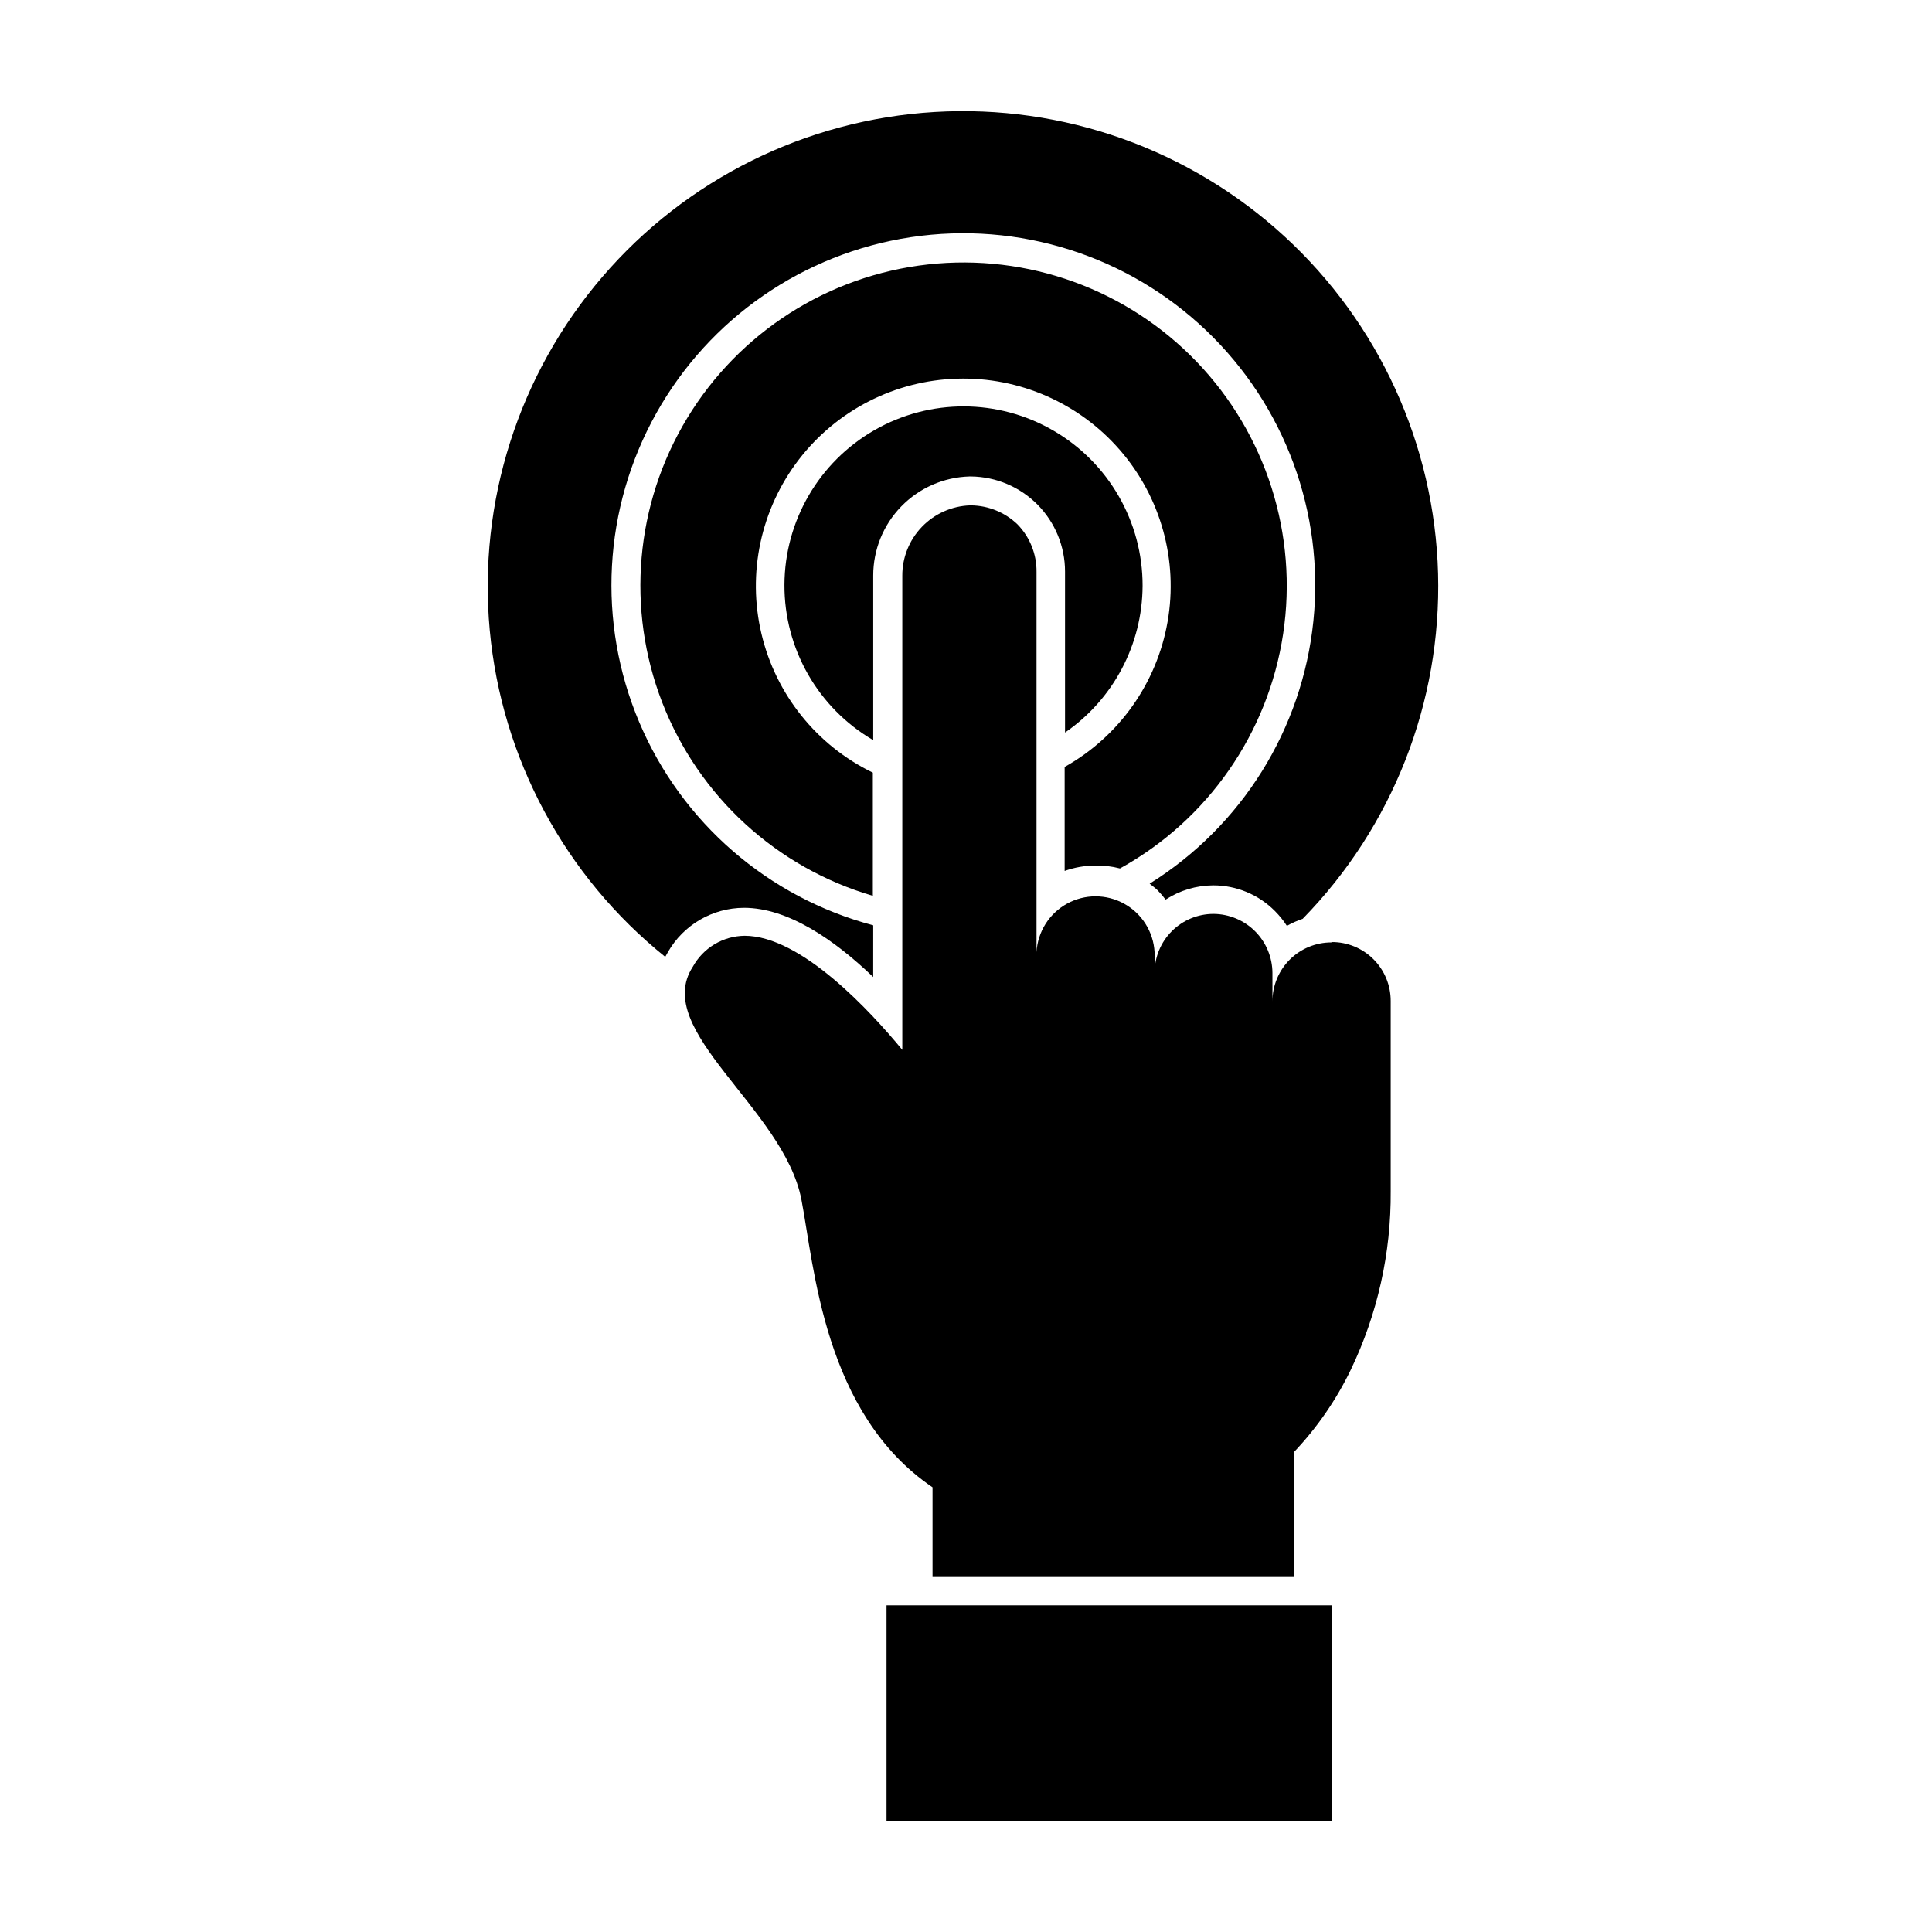
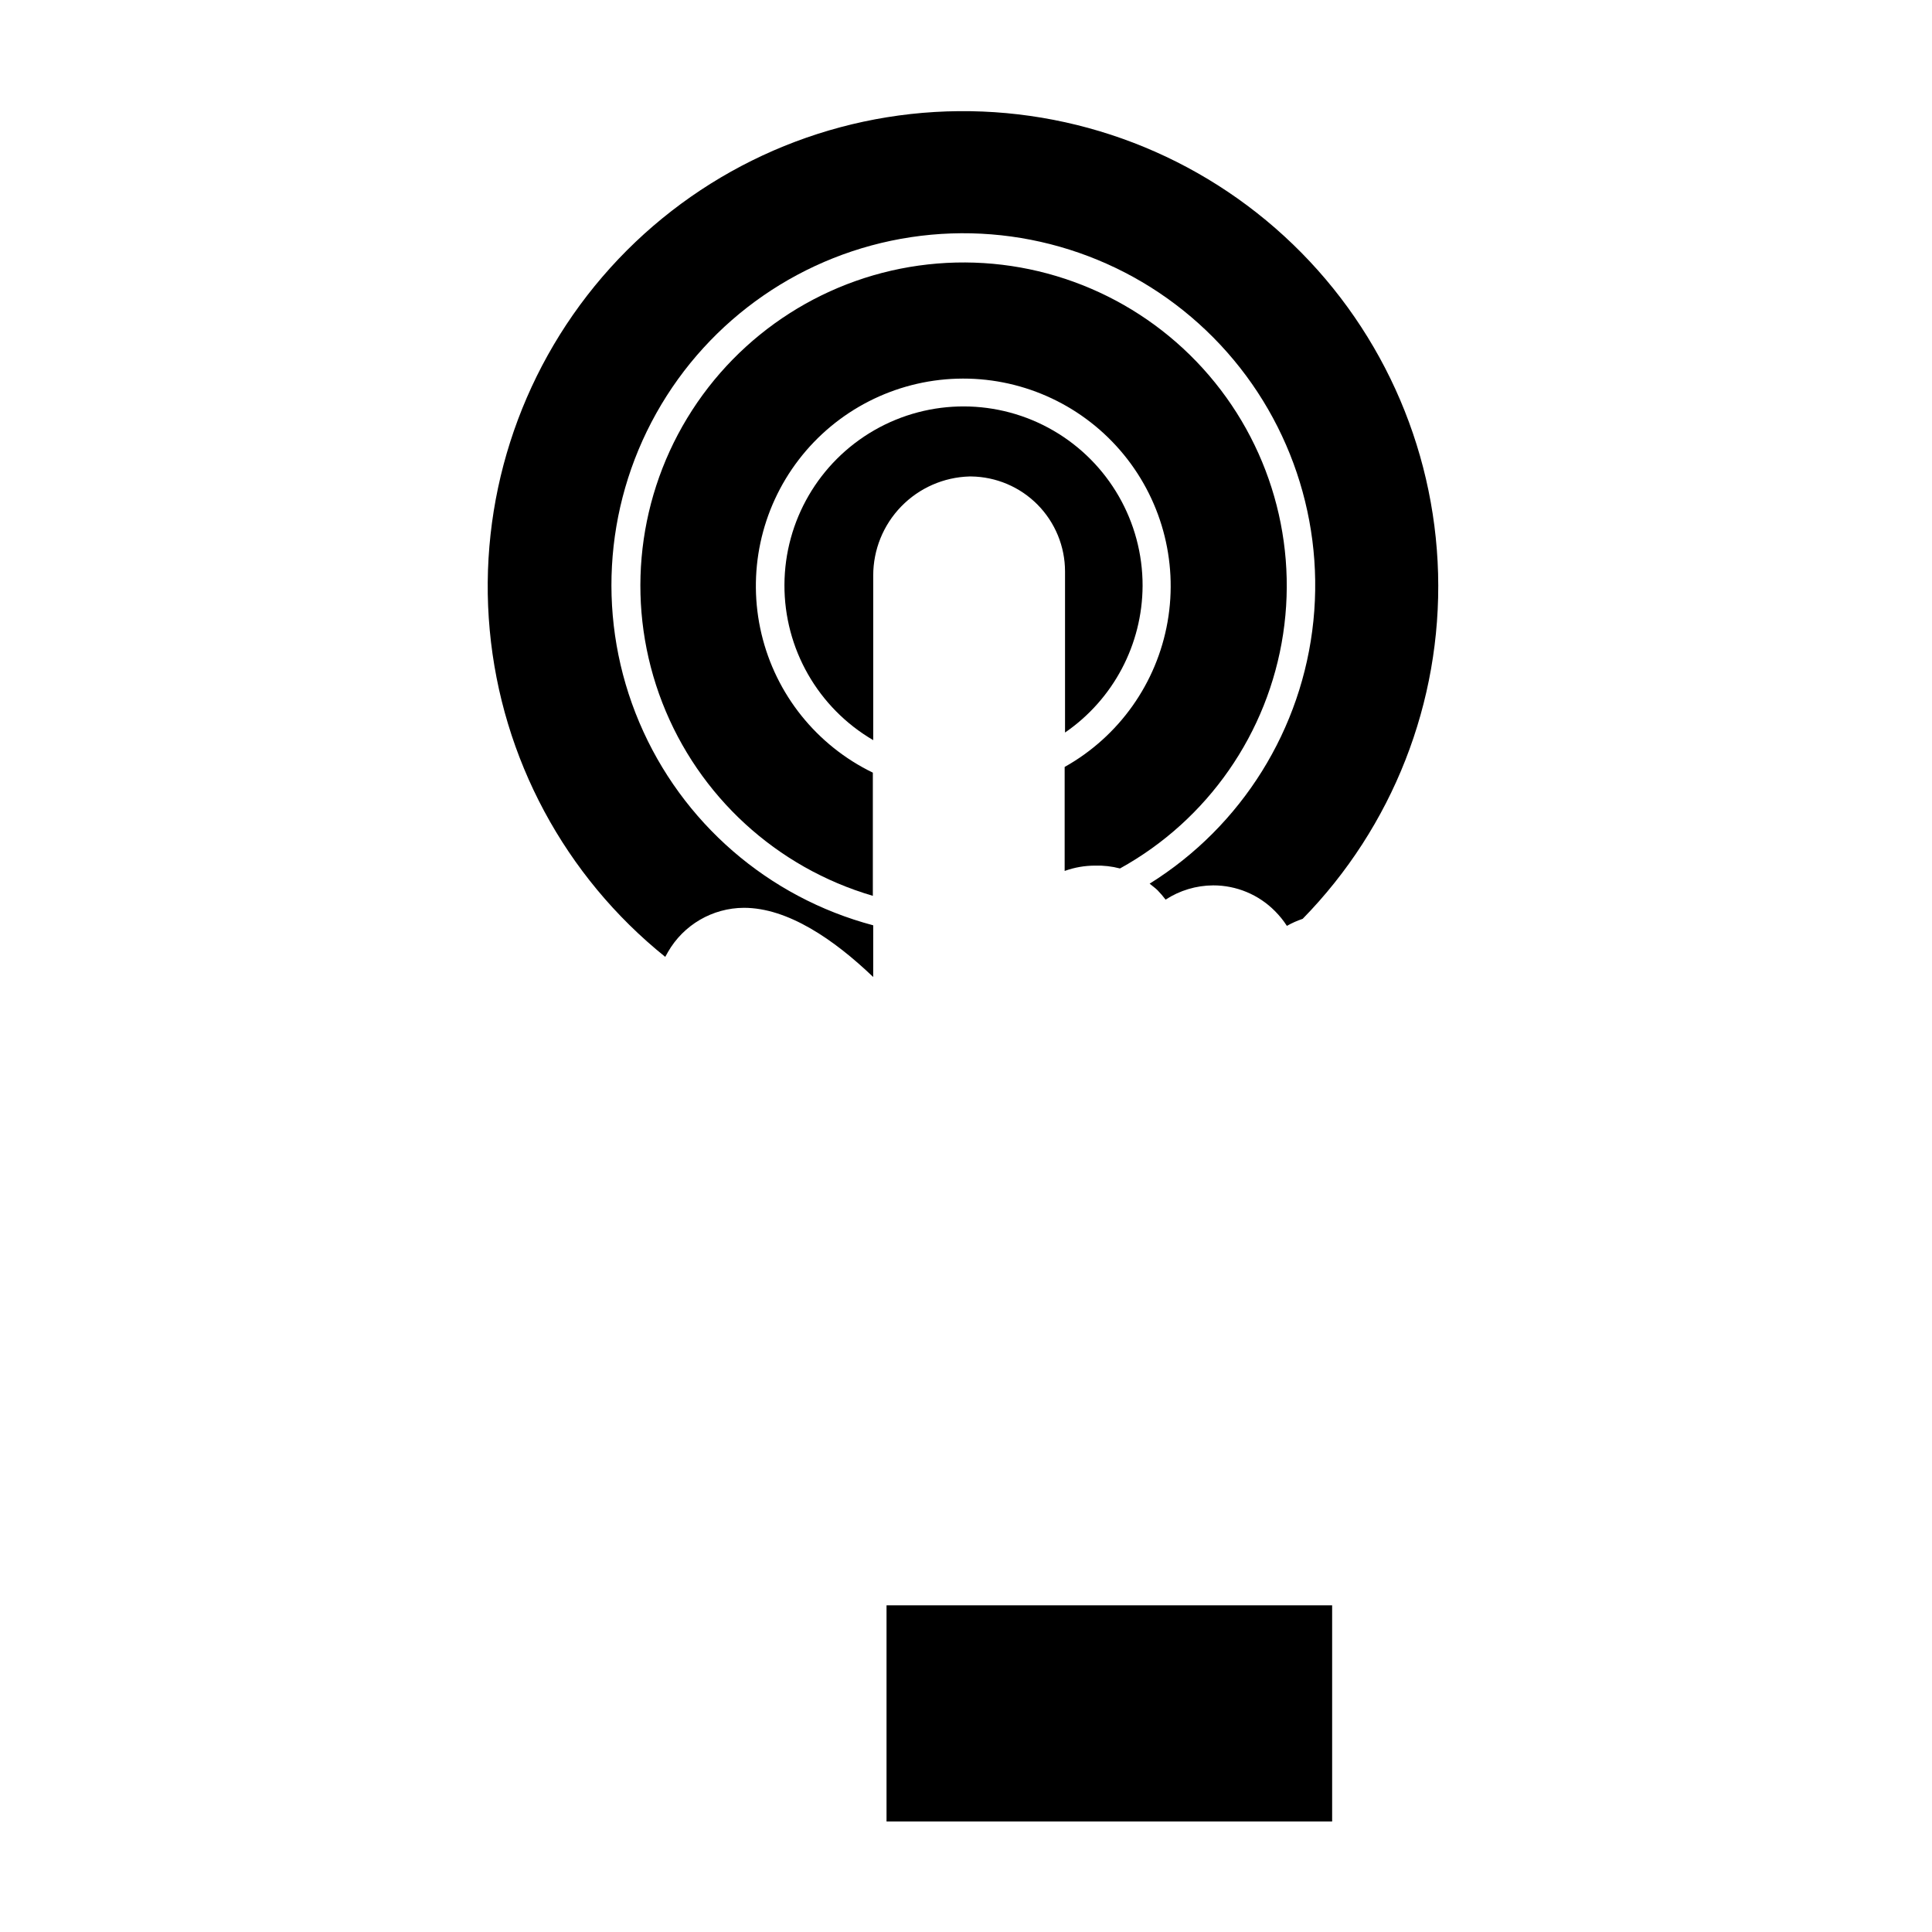
<svg xmlns="http://www.w3.org/2000/svg" fill="#000000" width="800px" height="800px" version="1.1" viewBox="144 144 512 512">
  <g>
-     <path d="m341.15 384.58c11.586 0 23.781 8.312 34.258 18.34l0.004-13.703c-27.859-7.383-50.742-27.227-61.984-53.766-11.246-26.535-9.59-56.777 4.488-81.926 14.074-25.152 38.988-42.379 67.484-46.672 28.5-4.293 57.383 4.832 78.242 24.723 20.859 19.887 31.348 48.301 28.422 76.969-2.93 28.672-18.949 54.379-43.398 69.637 0.707 0.605 1.461 1.109 2.117 1.762h-0.004c0.758 0.777 1.465 1.602 2.117 2.469 3.75-2.441 8.121-3.75 12.594-3.777 6.148-0.016 12.047 2.434 16.375 6.801 1.195 1.195 2.262 2.512 3.176 3.93 1.328-0.754 2.731-1.375 4.18-1.863 23.859-24.383 36.812-57.398 35.887-91.504-0.922-34.102-15.641-66.371-40.785-89.426-25.145-23.055-58.566-34.926-92.621-32.895-34.051 2.031-65.828 17.789-88.051 43.672-22.227 25.883-33.004 59.672-29.867 93.641 3.137 33.969 19.922 65.215 46.512 86.59l0.707-1.258-0.004-0.004c4.141-7.231 11.82-11.707 20.152-11.738z" />
+     <path d="m341.15 384.58c11.586 0 23.781 8.312 34.258 18.34l0.004-13.703c-27.859-7.383-50.742-27.227-61.984-53.766-11.246-26.535-9.59-56.777 4.488-81.926 14.074-25.152 38.988-42.379 67.484-46.672 28.5-4.293 57.383 4.832 78.242 24.723 20.859 19.887 31.348 48.301 28.422 76.969-2.93 28.672-18.949 54.379-43.398 69.637 0.707 0.605 1.461 1.109 2.117 1.762h-0.004c0.758 0.777 1.465 1.602 2.117 2.469 3.75-2.441 8.121-3.75 12.594-3.777 6.148-0.016 12.047 2.434 16.375 6.801 1.195 1.195 2.262 2.512 3.176 3.93 1.328-0.754 2.731-1.375 4.18-1.863 23.859-24.383 36.812-57.398 35.887-91.504-0.922-34.102-15.641-66.371-40.785-89.426-25.145-23.055-58.566-34.926-92.621-32.895-34.051 2.031-65.828 17.789-88.051 43.672-22.227 25.883-33.004 59.672-29.867 93.641 3.137 33.969 19.922 65.215 46.512 86.59l0.707-1.258-0.004-0.004c4.141-7.231 11.82-11.707 20.152-11.738" />
    <path d="m440.81 374.15c23.281-12.875 39.258-35.84 43.234-62.145 3.977-26.309-4.5-52.969-22.934-72.152-18.438-19.18-44.738-28.707-71.184-25.777-26.441 2.93-50.023 17.98-63.812 40.73-13.793 22.754-16.227 50.621-6.59 75.422 9.641 24.797 30.254 43.707 55.789 51.176v-32.645c-14.867-7.203-25.707-20.715-29.516-36.789-3.809-16.078-0.188-33.012 9.867-46.125 10.051-13.109 25.469-21 41.984-21.492 16.512-0.492 32.371 6.473 43.184 18.961 10.816 12.488 15.438 29.18 12.59 45.457-2.848 16.273-12.863 30.402-27.277 38.477v27.559c2.586-0.934 5.312-1.41 8.062-1.41 2.227-0.066 4.449 0.188 6.602 0.754z" />
    <path d="m446.8 299.24c0.027-16.941-8.977-32.613-23.629-41.121-14.652-8.504-32.727-8.555-47.426-0.133-14.699 8.426-23.793 24.043-23.859 40.984-0.07 16.941 8.895 32.633 23.527 41.176v-43.629c-0.004-6.832 2.656-13.398 7.418-18.297 4.758-4.902 11.242-7.754 18.074-7.953h0.453c6.629 0.082 12.957 2.769 17.617 7.484 4.66 4.719 7.269 11.078 7.269 17.707v42.672c12.812-8.812 20.488-23.344 20.555-38.891z" />
-     <path d="m496.83 393.75c-4.144 0-8.117 1.648-11.047 4.574-2.926 2.93-4.574 6.902-4.574 11.047v-7.559c-0.023-4.133-1.68-8.09-4.602-11.016-2.922-2.922-6.879-4.578-11.016-4.602-4.141 0-8.113 1.645-11.043 4.574-2.93 2.93-4.574 6.902-4.574 11.043v-5.492c-0.305-5.379-3.352-10.223-8.066-12.828-4.715-2.602-10.438-2.602-15.152 0-4.715 2.606-7.762 7.449-8.066 12.828v-100.76c0.051-4.699-1.762-9.227-5.039-12.594-3.312-3.18-7.707-4.981-12.293-5.039h-0.305c-4.832 0.172-9.41 2.219-12.758 5.707-3.348 3.488-5.207 8.148-5.176 12.984v125.6c-8.312-10.078-26.754-30.23-41.816-30.23v0.004c-2.805 0.035-5.555 0.812-7.961 2.254-2.406 1.445-4.387 3.5-5.742 5.957-10.984 16.879 24.082 37.535 28.766 61.617 3.426 17.684 5.894 56.73 34.762 76.328v23.578h95.723l0.004-32.852c6.141-6.461 11.238-13.836 15.113-21.863 7.094-14.773 10.711-30.973 10.582-47.359v-50.383 0.004c0.012-4.148-1.629-8.129-4.562-11.059-2.93-2.934-6.91-4.574-11.059-4.559z" />
    <path d="m378.94 569.43h118.09v57.281h-118.09z" />
  </g>
</svg>